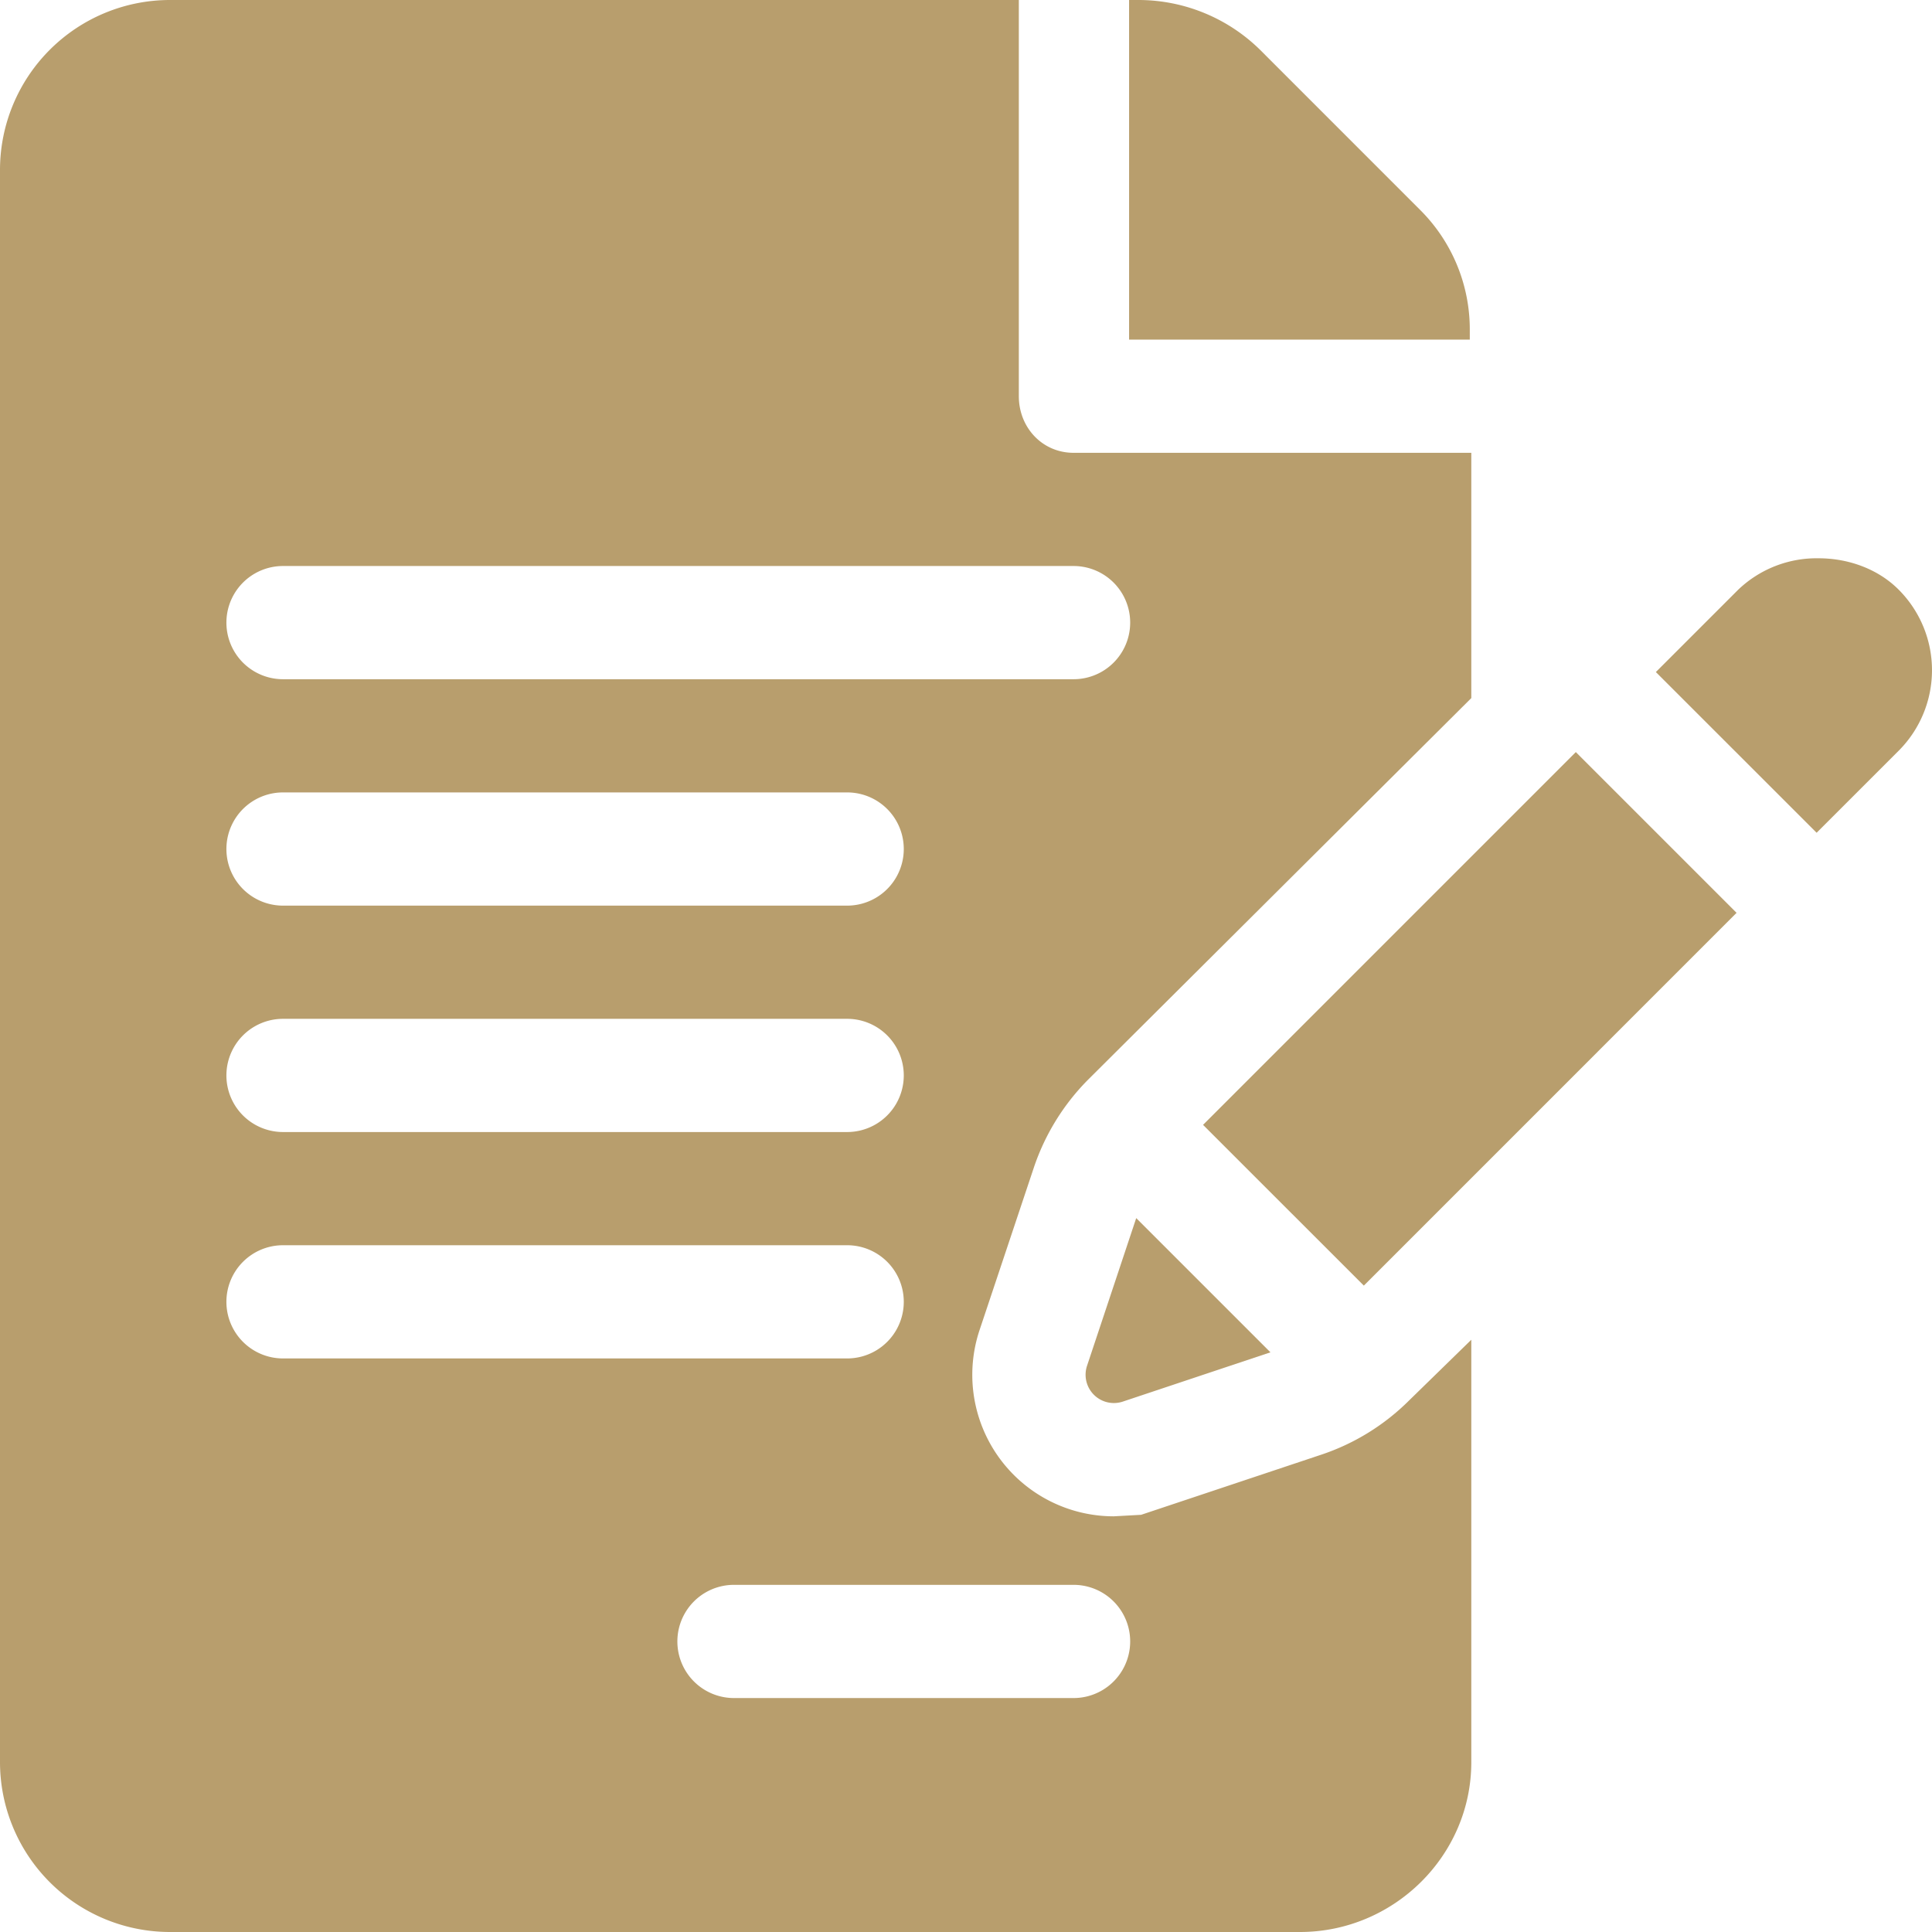
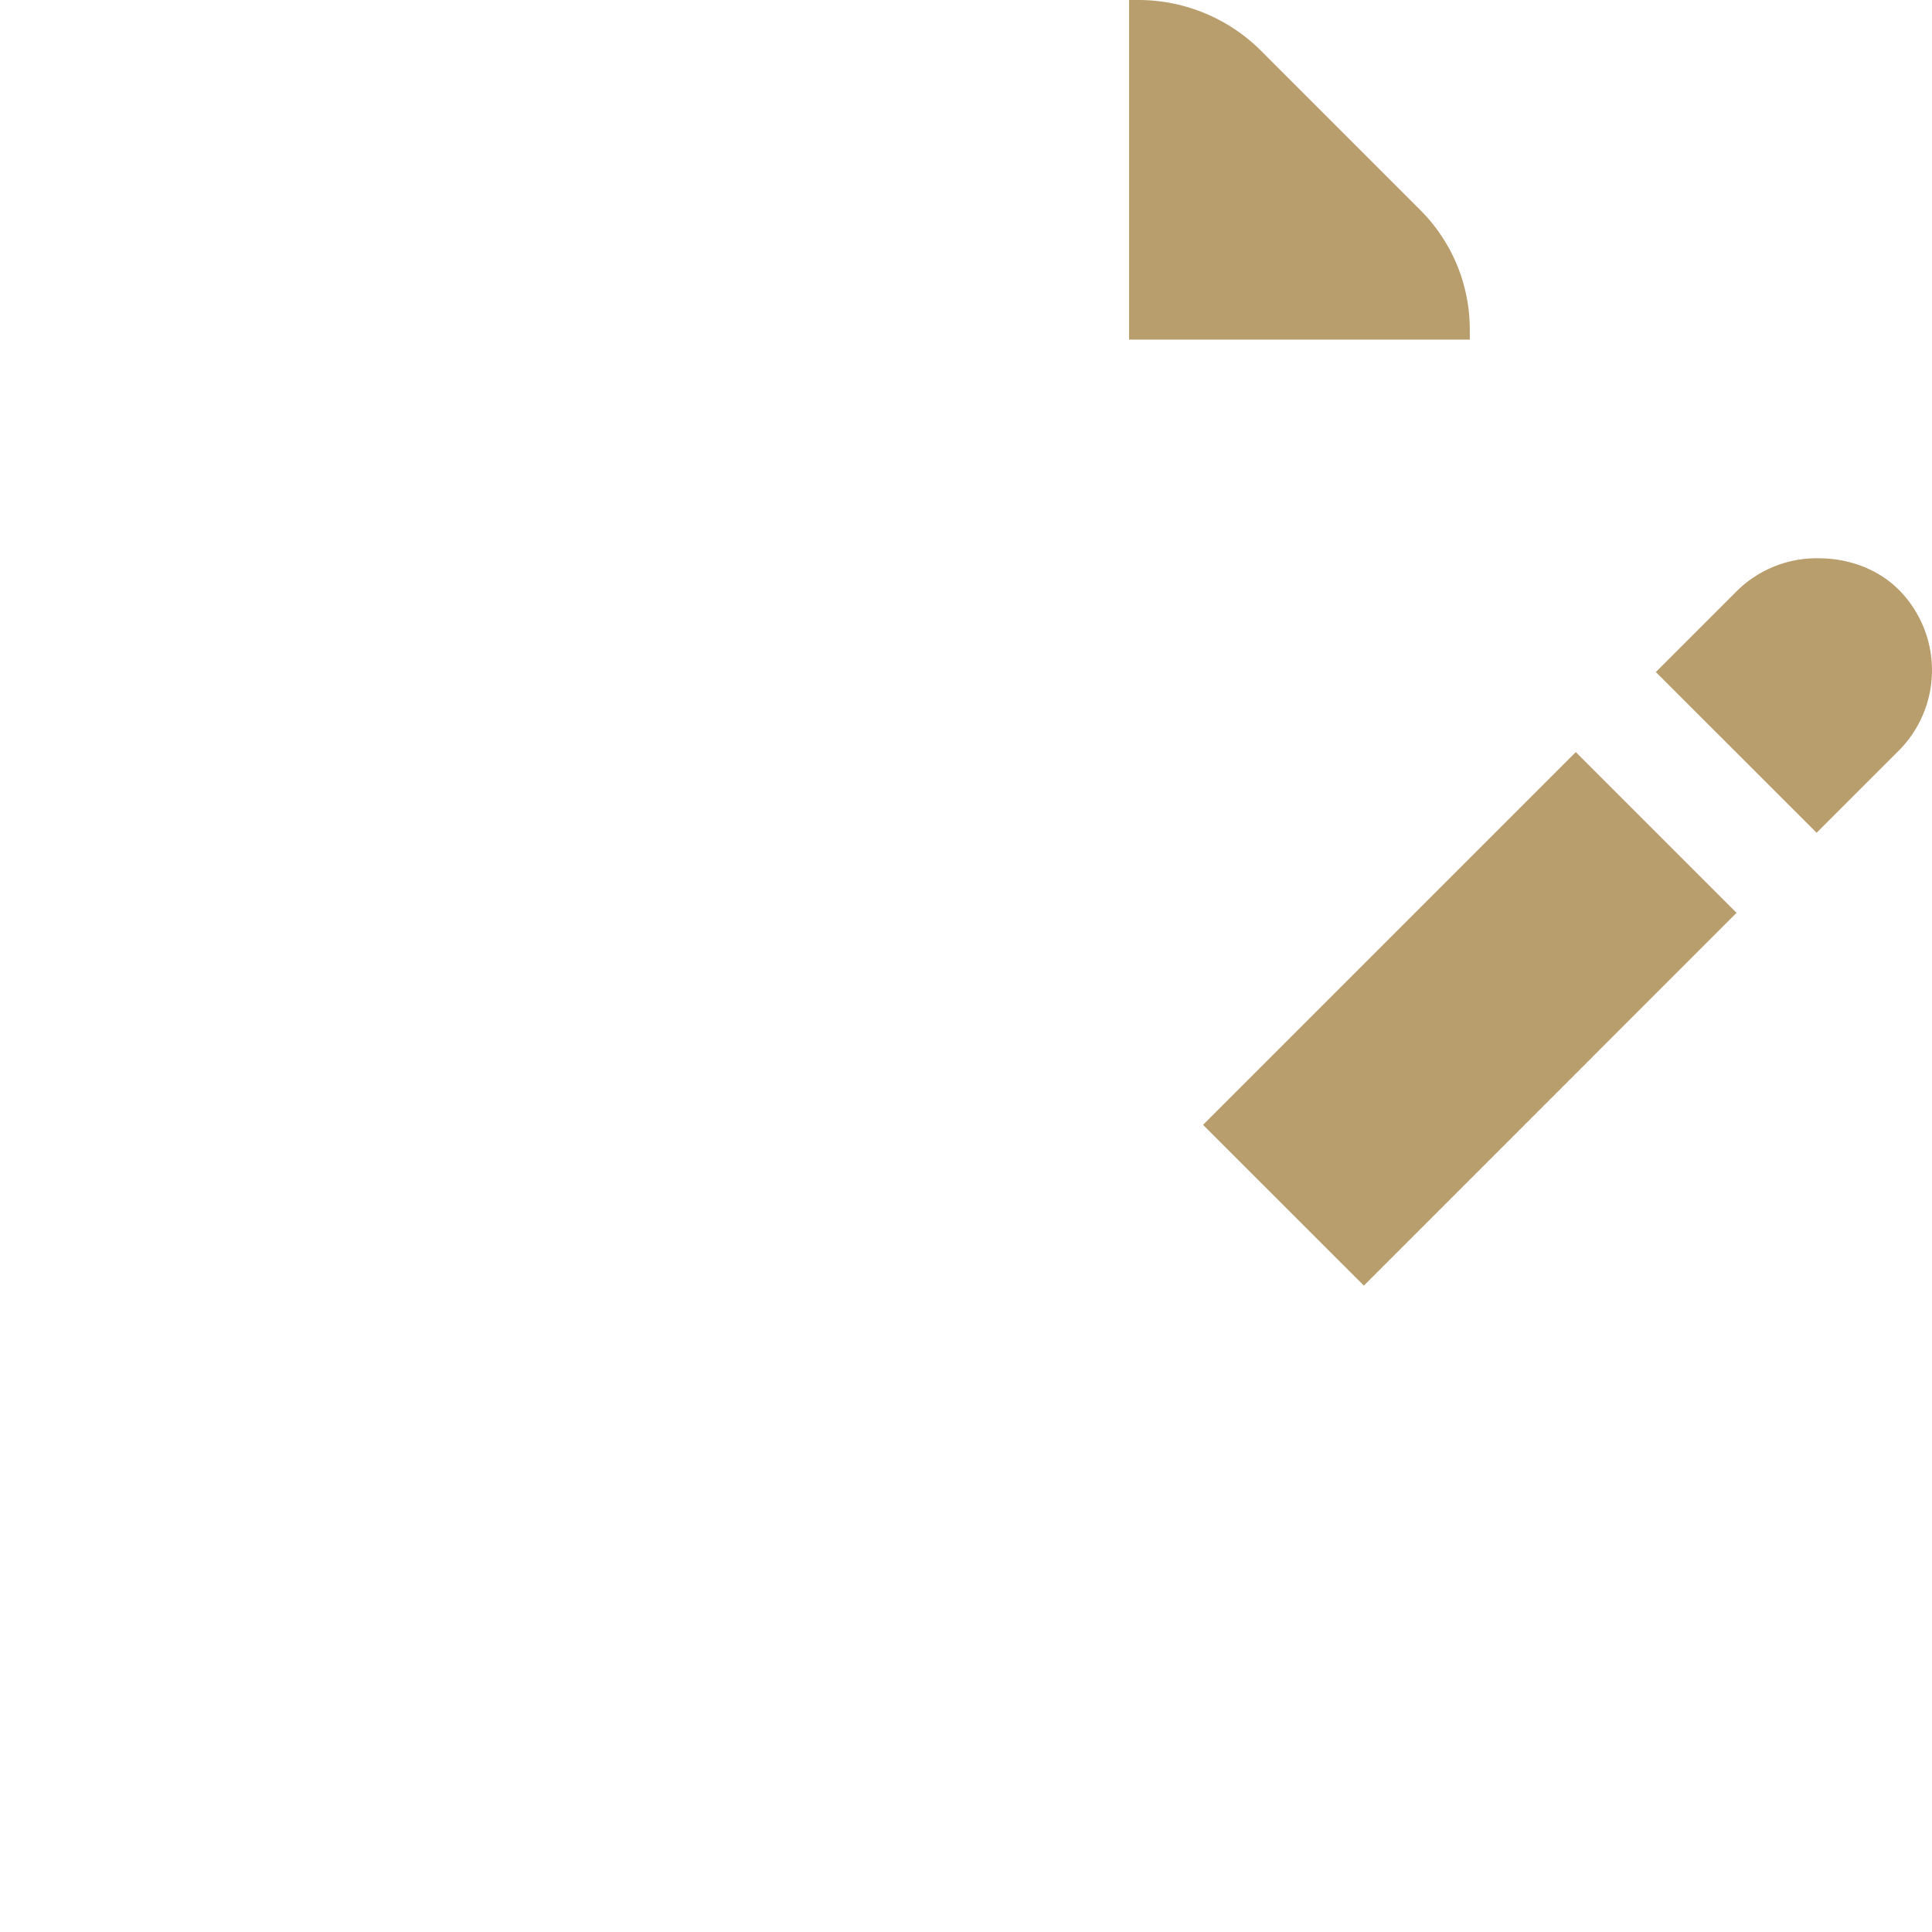
<svg xmlns="http://www.w3.org/2000/svg" id="Layer_1" data-name="Layer 1" viewBox="0 0 512 512">
  <defs>
    <style>.cls-1{fill:#b89e6d;}</style>
  </defs>
  <title>ContractTemporary</title>
  <path class="cls-1" d="M389.51,87.42a44.68,44.68,0,0,0-13.18-31.81L333.91,13.18A46,46,0,0,0,301.8,0h-2.58V90h90.29V87.42Z" />
-   <path class="cls-1" d="M350.11,385.52l-47.7,15.92-7.26.4a37.5,37.5,0,0,1-35.54-49.41l14.33-42.89a60.22,60.22,0,0,1,14.41-23.41L389.91,185V120H284.51c-8.29,0-14.51-6.71-14.51-15V0H45A45.05,45.05,0,0,0,0,45V467a45.05,45.05,0,0,0,45,45H344.51c24.82,0,45.4-20.19,45.4-45V355.05l-16.48,16.08A59.73,59.73,0,0,1,350.11,385.52ZM75,150H284.51a15,15,0,0,1,0,30H75a15,15,0,0,1,0-30Zm0,60H224.51a15,15,0,0,1,0,30H75a15,15,0,0,1,0-30Zm0,60H224.51a15,15,0,0,1,0,30H75a15,15,0,0,1,0-30ZM60,345a15,15,0,0,1,15-15H224.51a15,15,0,0,1,0,30H75A15,15,0,0,1,60,345ZM284.51,450h-90a15,15,0,0,1,0-30h90a15,15,0,0,1,0,30Z" />
-   <path class="cls-1" d="M297.55,371.44l39.13-13.06-35.57-35.57L288.06,362A7.5,7.5,0,0,0,297.55,371.44Z" />
  <path class="cls-1" d="M318.82,298.1l42.61,42.6,98.78-98.79-42.6-42.6Z" />
  <path class="cls-1" d="M503.18,156.28c-5.27-5.3-13-8.33-21.26-8.33a30.06,30.06,0,0,0-21.3,8.35l-21.8,21.8,42.6,42.59,21.8-21.79A30.21,30.21,0,0,0,503.18,156.28Z" />
  <path class="cls-1" d="M503.21,198.9h0Z" />
</svg>